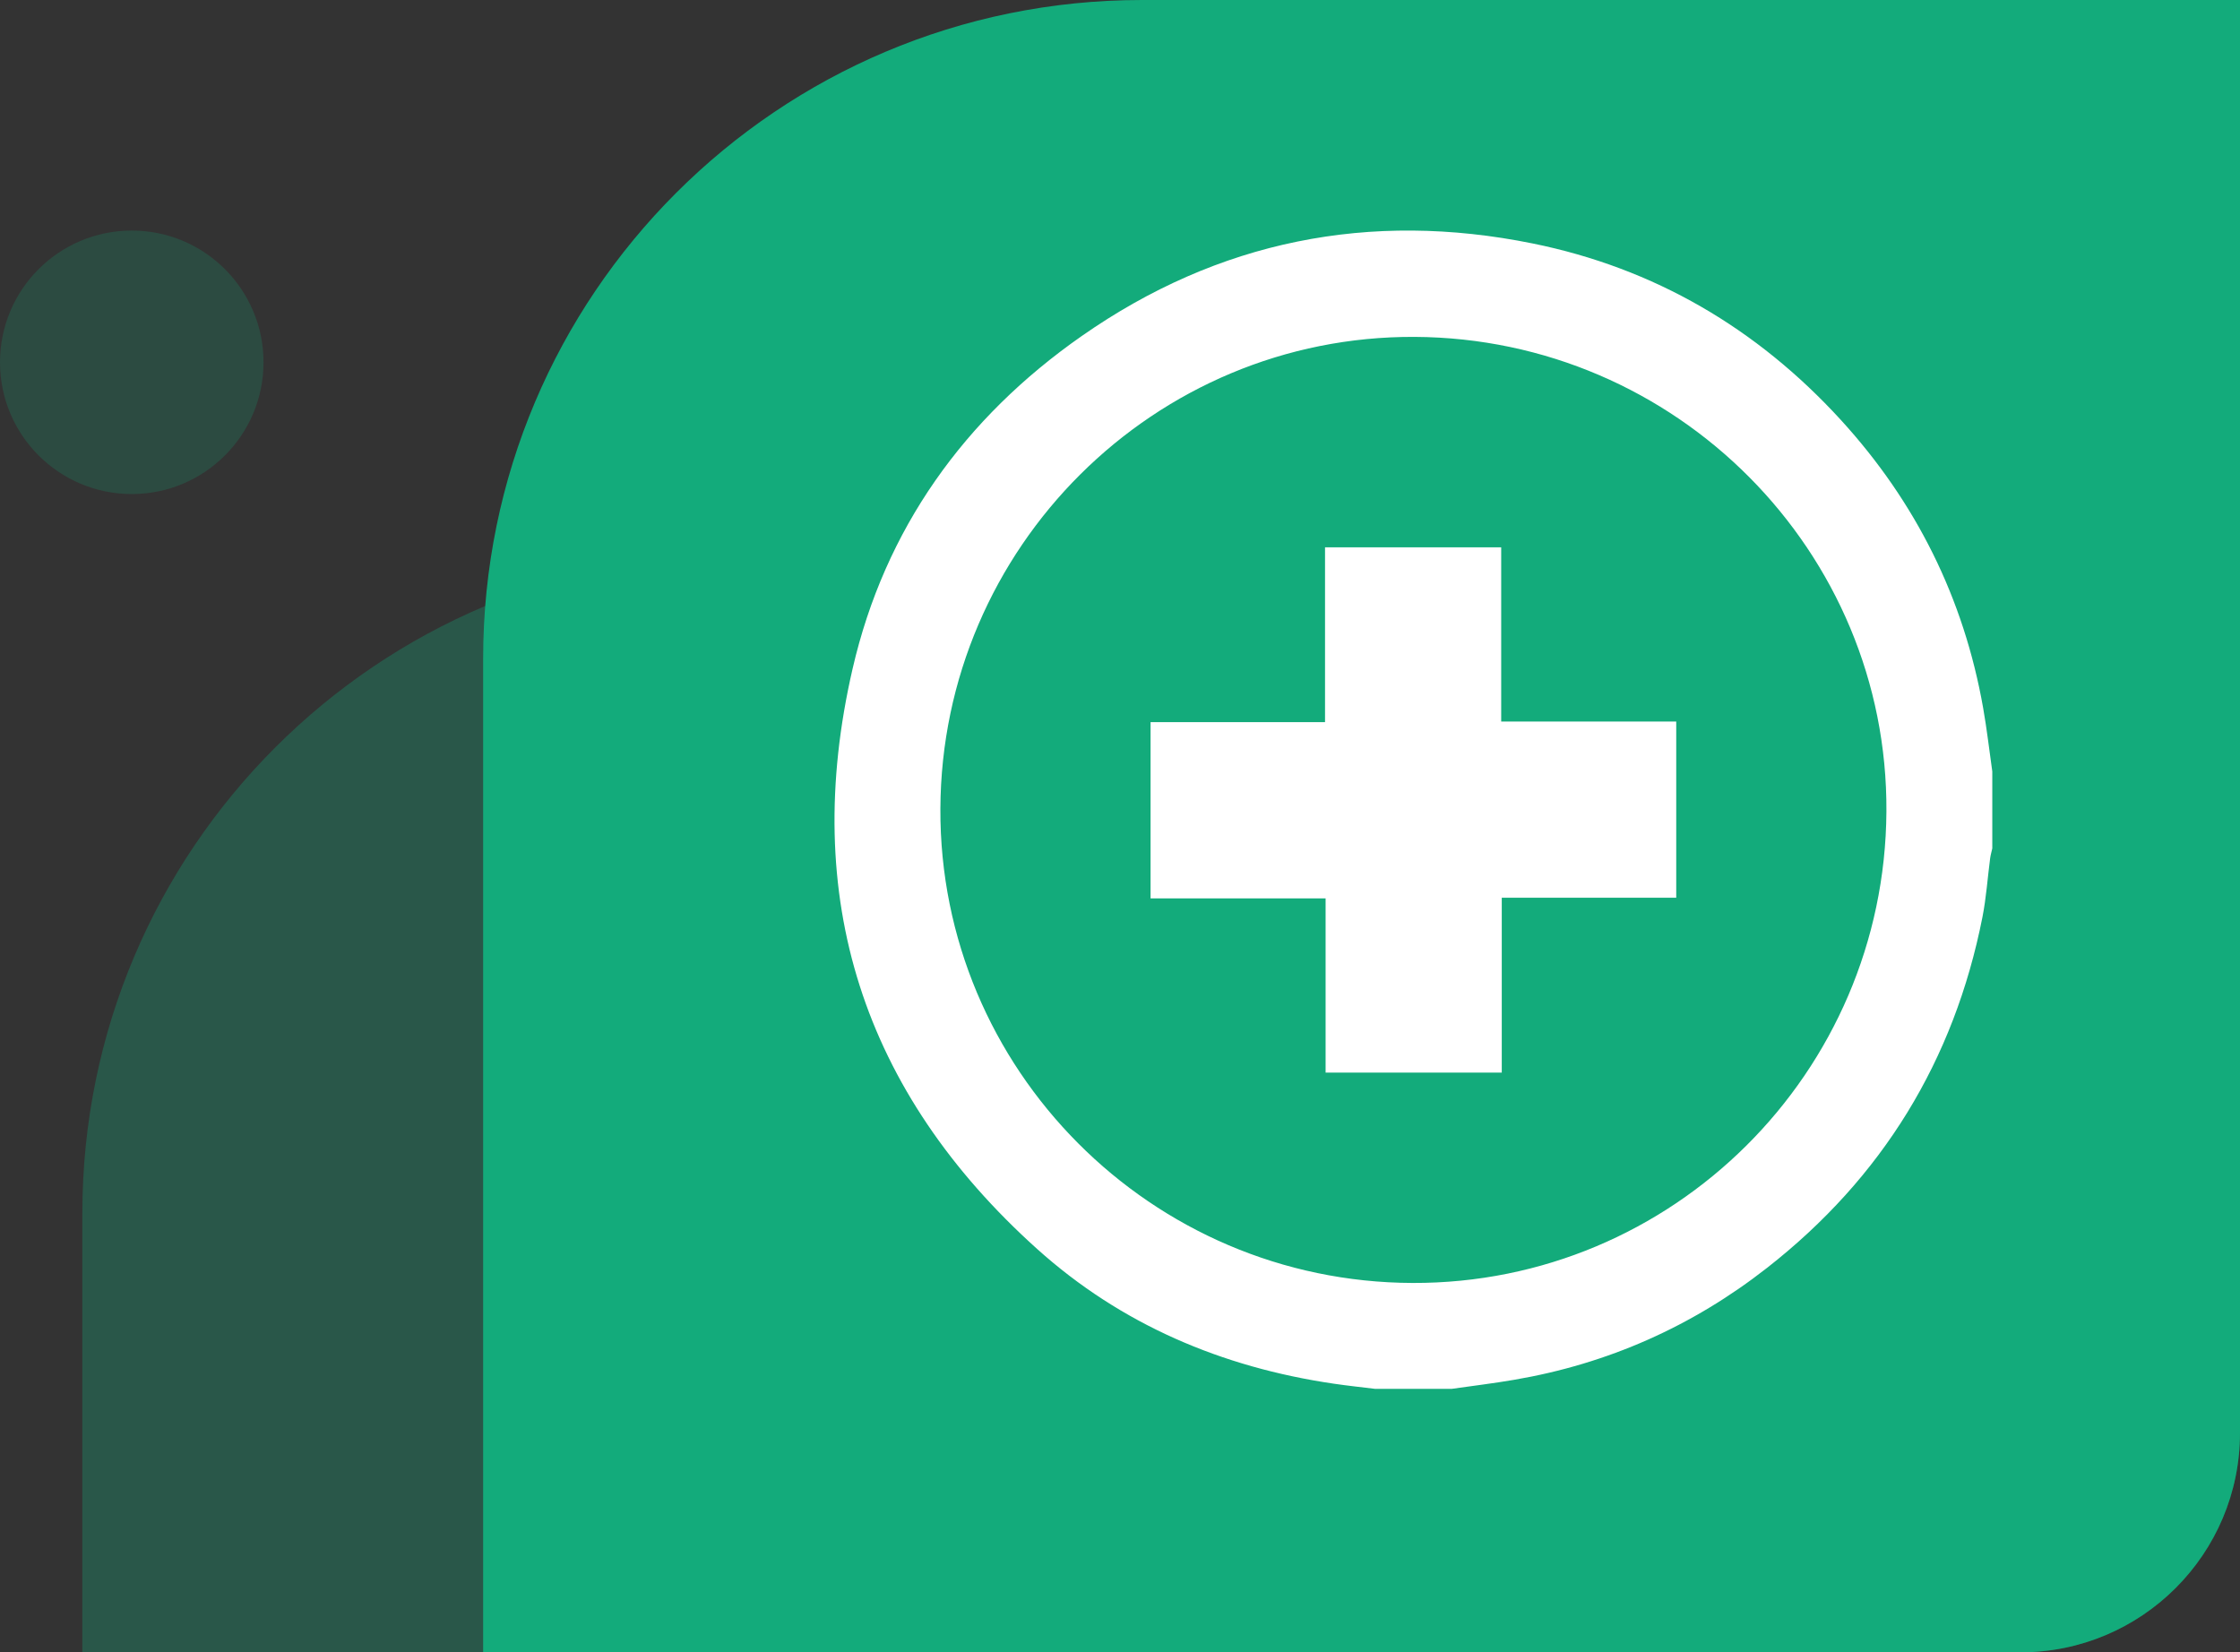
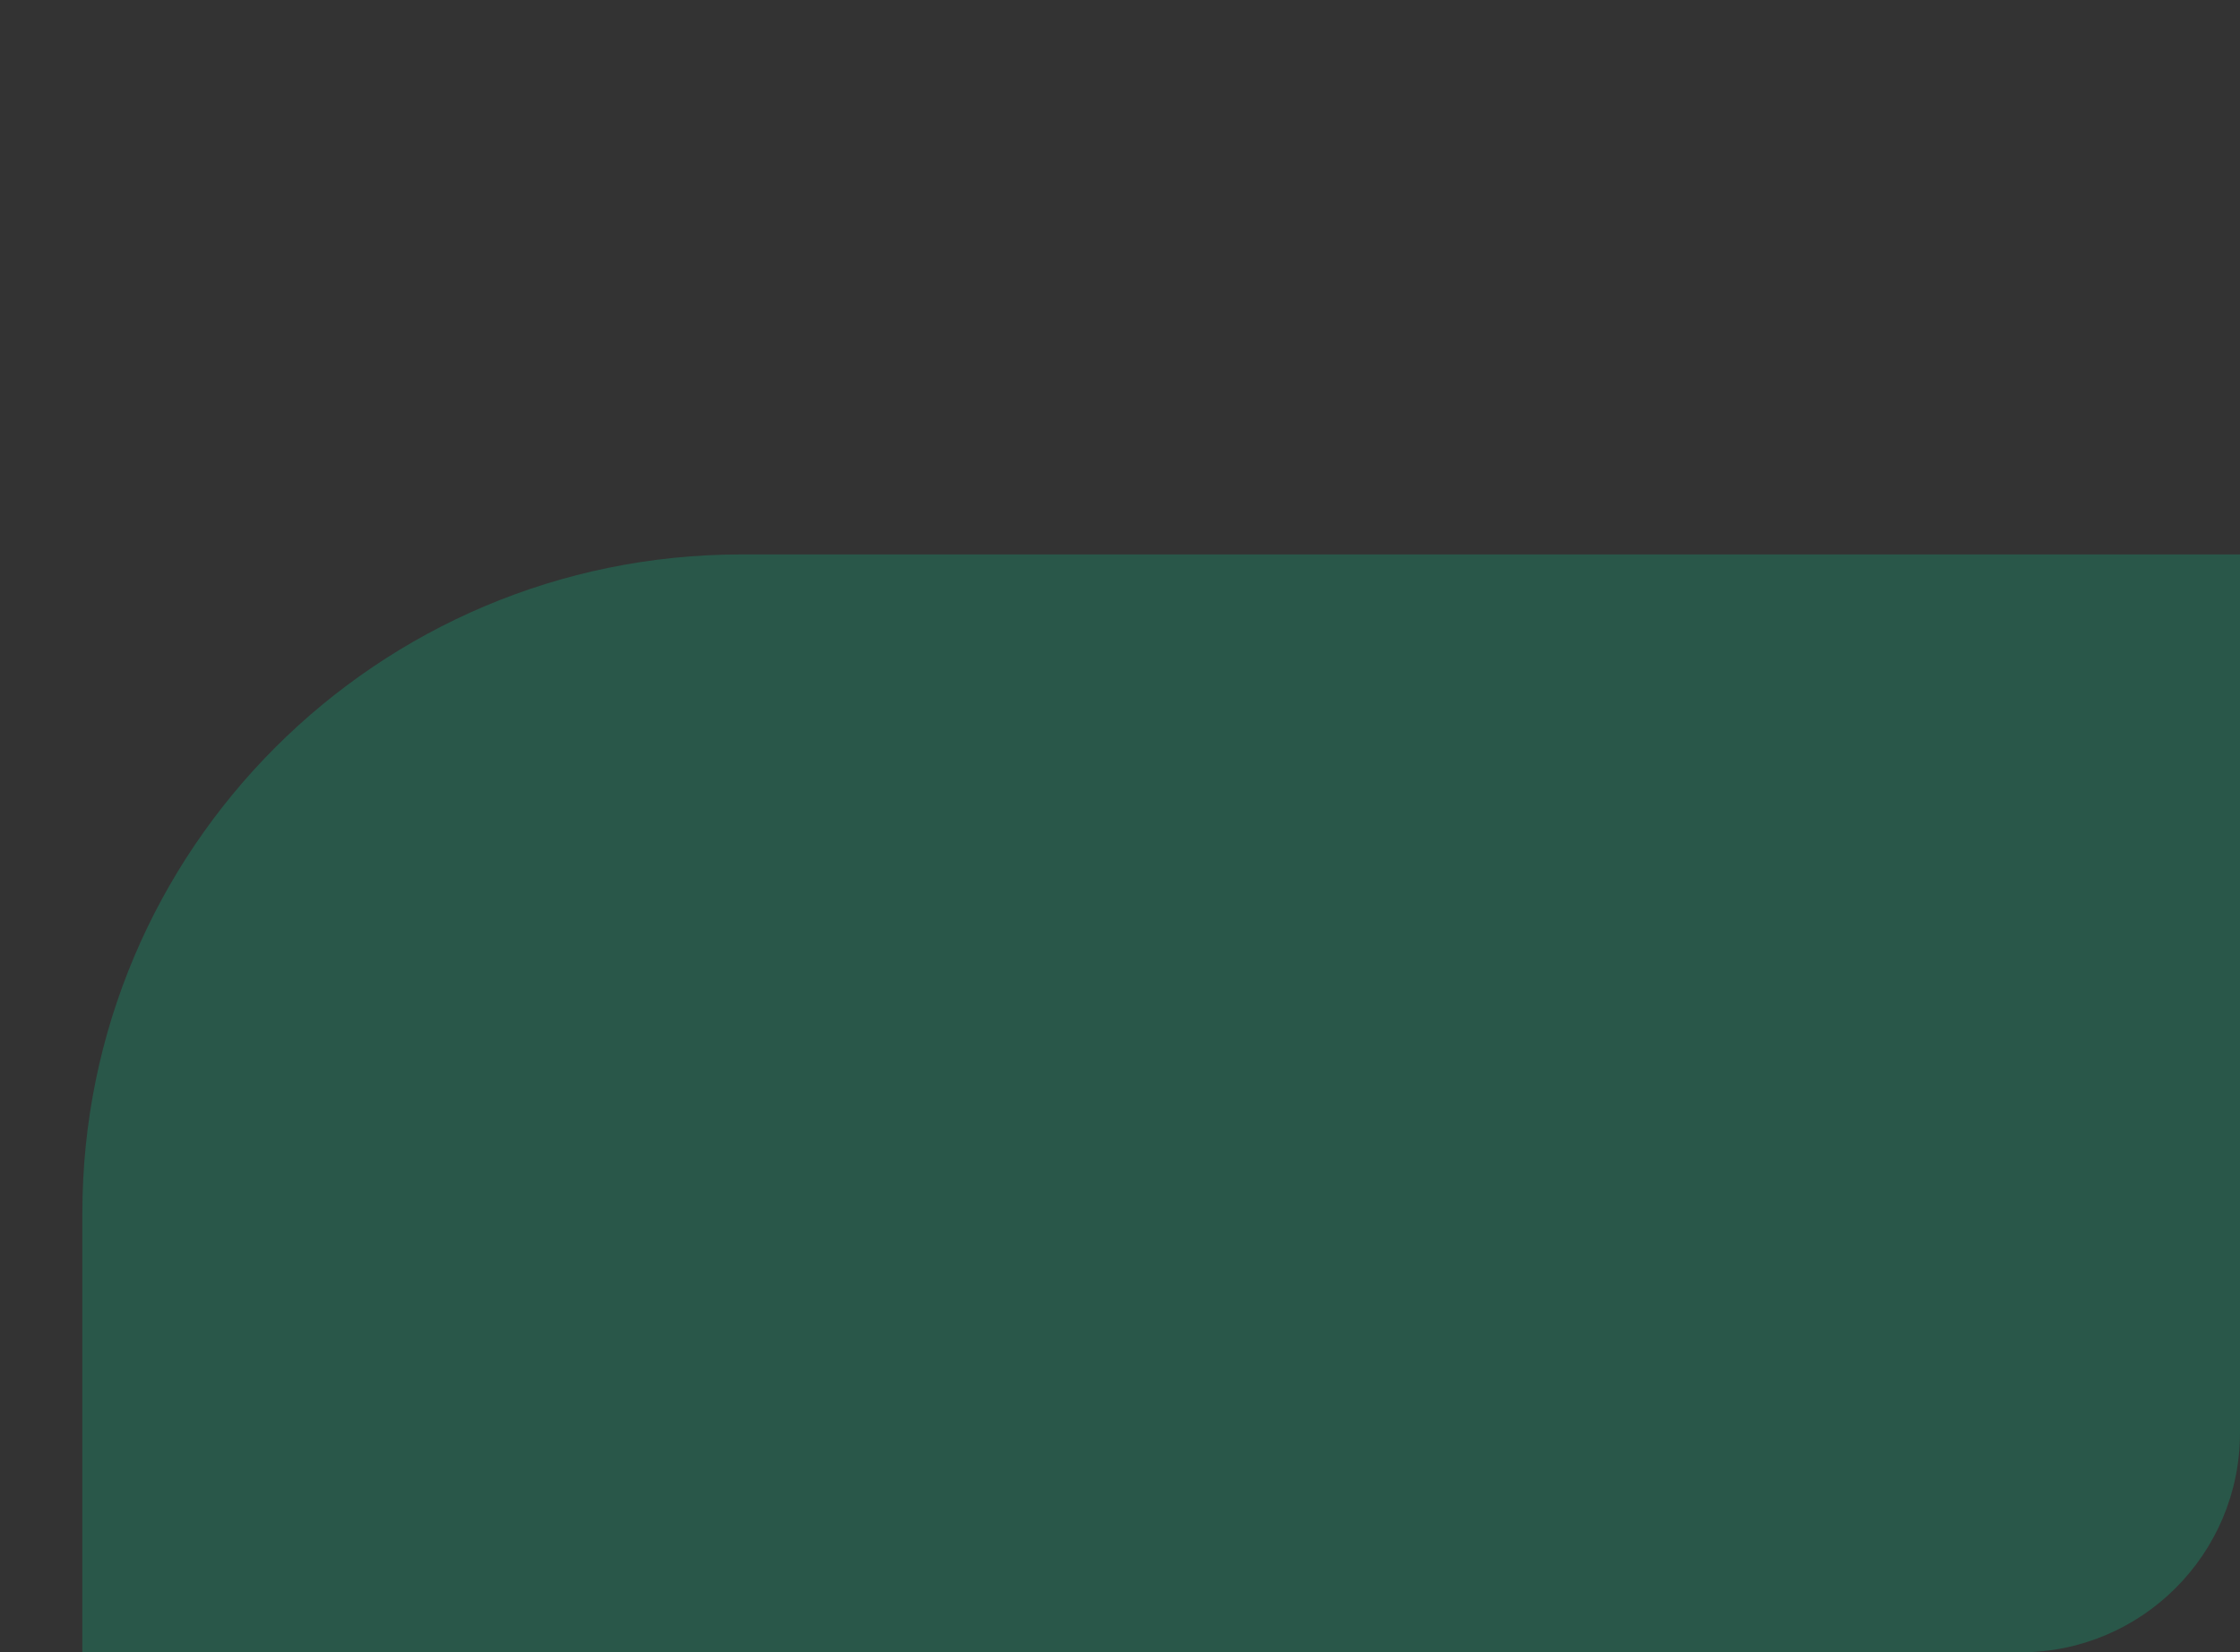
<svg xmlns="http://www.w3.org/2000/svg" width="408" height="301" viewBox="0 0 408 301" fill="none">
  <rect x="0" y="0" width="408" height="301" fill="#333333" stroke="none" />
  <path d="M15 221C15 154.726 68.726 101 135 101H408V261C408 283.091 390.091 301 368 301H15V221Z" fill="#13AB7B" fill-opacity="0.3" />
-   <path d="M88 120C88 53.726 141.726 0 208 0H408V261C408 283.091 390.091 301 368 301H88V120Z" fill="#13AB7B" />
-   <path d="M264.442 253C259.774 253 255.106 253 250.438 253C247.932 252.691 245.42 252.433 242.923 252.061C222.56 249.07 204.218 241.291 188.899 227.514C157.141 198.944 145.69 163.442 155.295 121.817C161.164 96.373 175.643 76.154 197.033 61.211C221.899 43.834 249.495 38.336 279.158 44.35C301.306 48.843 320.03 59.803 335.287 76.489C348.976 91.468 357.693 108.979 361.221 128.997C361.897 132.825 362.335 136.693 362.882 140.541C362.882 145.209 362.882 149.877 362.882 154.545C362.753 155.138 362.578 155.721 362.495 156.319C362.021 159.914 361.784 163.551 361.082 167.099C355.914 193.224 342.823 214.558 321.861 230.96C308.249 241.611 292.863 248.451 275.79 251.355C272.025 252.005 268.223 252.458 264.442 253ZM171.284 147.339C171.078 194.772 209.701 233.56 257.288 233.714C304.664 233.869 343.297 195.437 343.597 147.85C343.896 100.448 305.33 61.624 257.696 61.371C210.284 61.124 171.491 99.716 171.284 147.339Z" fill="white" />
-   <path d="M209.566 163.653C209.566 152.883 209.566 142.34 209.566 131.555C220.14 131.555 230.657 131.555 241.345 131.555C241.345 120.837 241.345 110.361 241.345 99.699C252.099 99.699 262.683 99.699 273.432 99.699C273.432 110.247 273.432 120.723 273.432 131.436C284.12 131.436 294.647 131.436 305.314 131.436C305.314 142.211 305.314 152.749 305.314 163.534C294.74 163.534 284.223 163.534 273.536 163.534C273.536 174.252 273.536 184.728 273.536 195.39C262.781 195.39 252.197 195.39 241.448 195.39C241.448 184.842 241.448 174.366 241.448 163.653C230.76 163.653 220.228 163.653 209.566 163.653Z" fill="white" />
-   <circle cx="24" cy="66" r="24" fill="#13AB7B" fill-opacity="0.2" />
</svg>